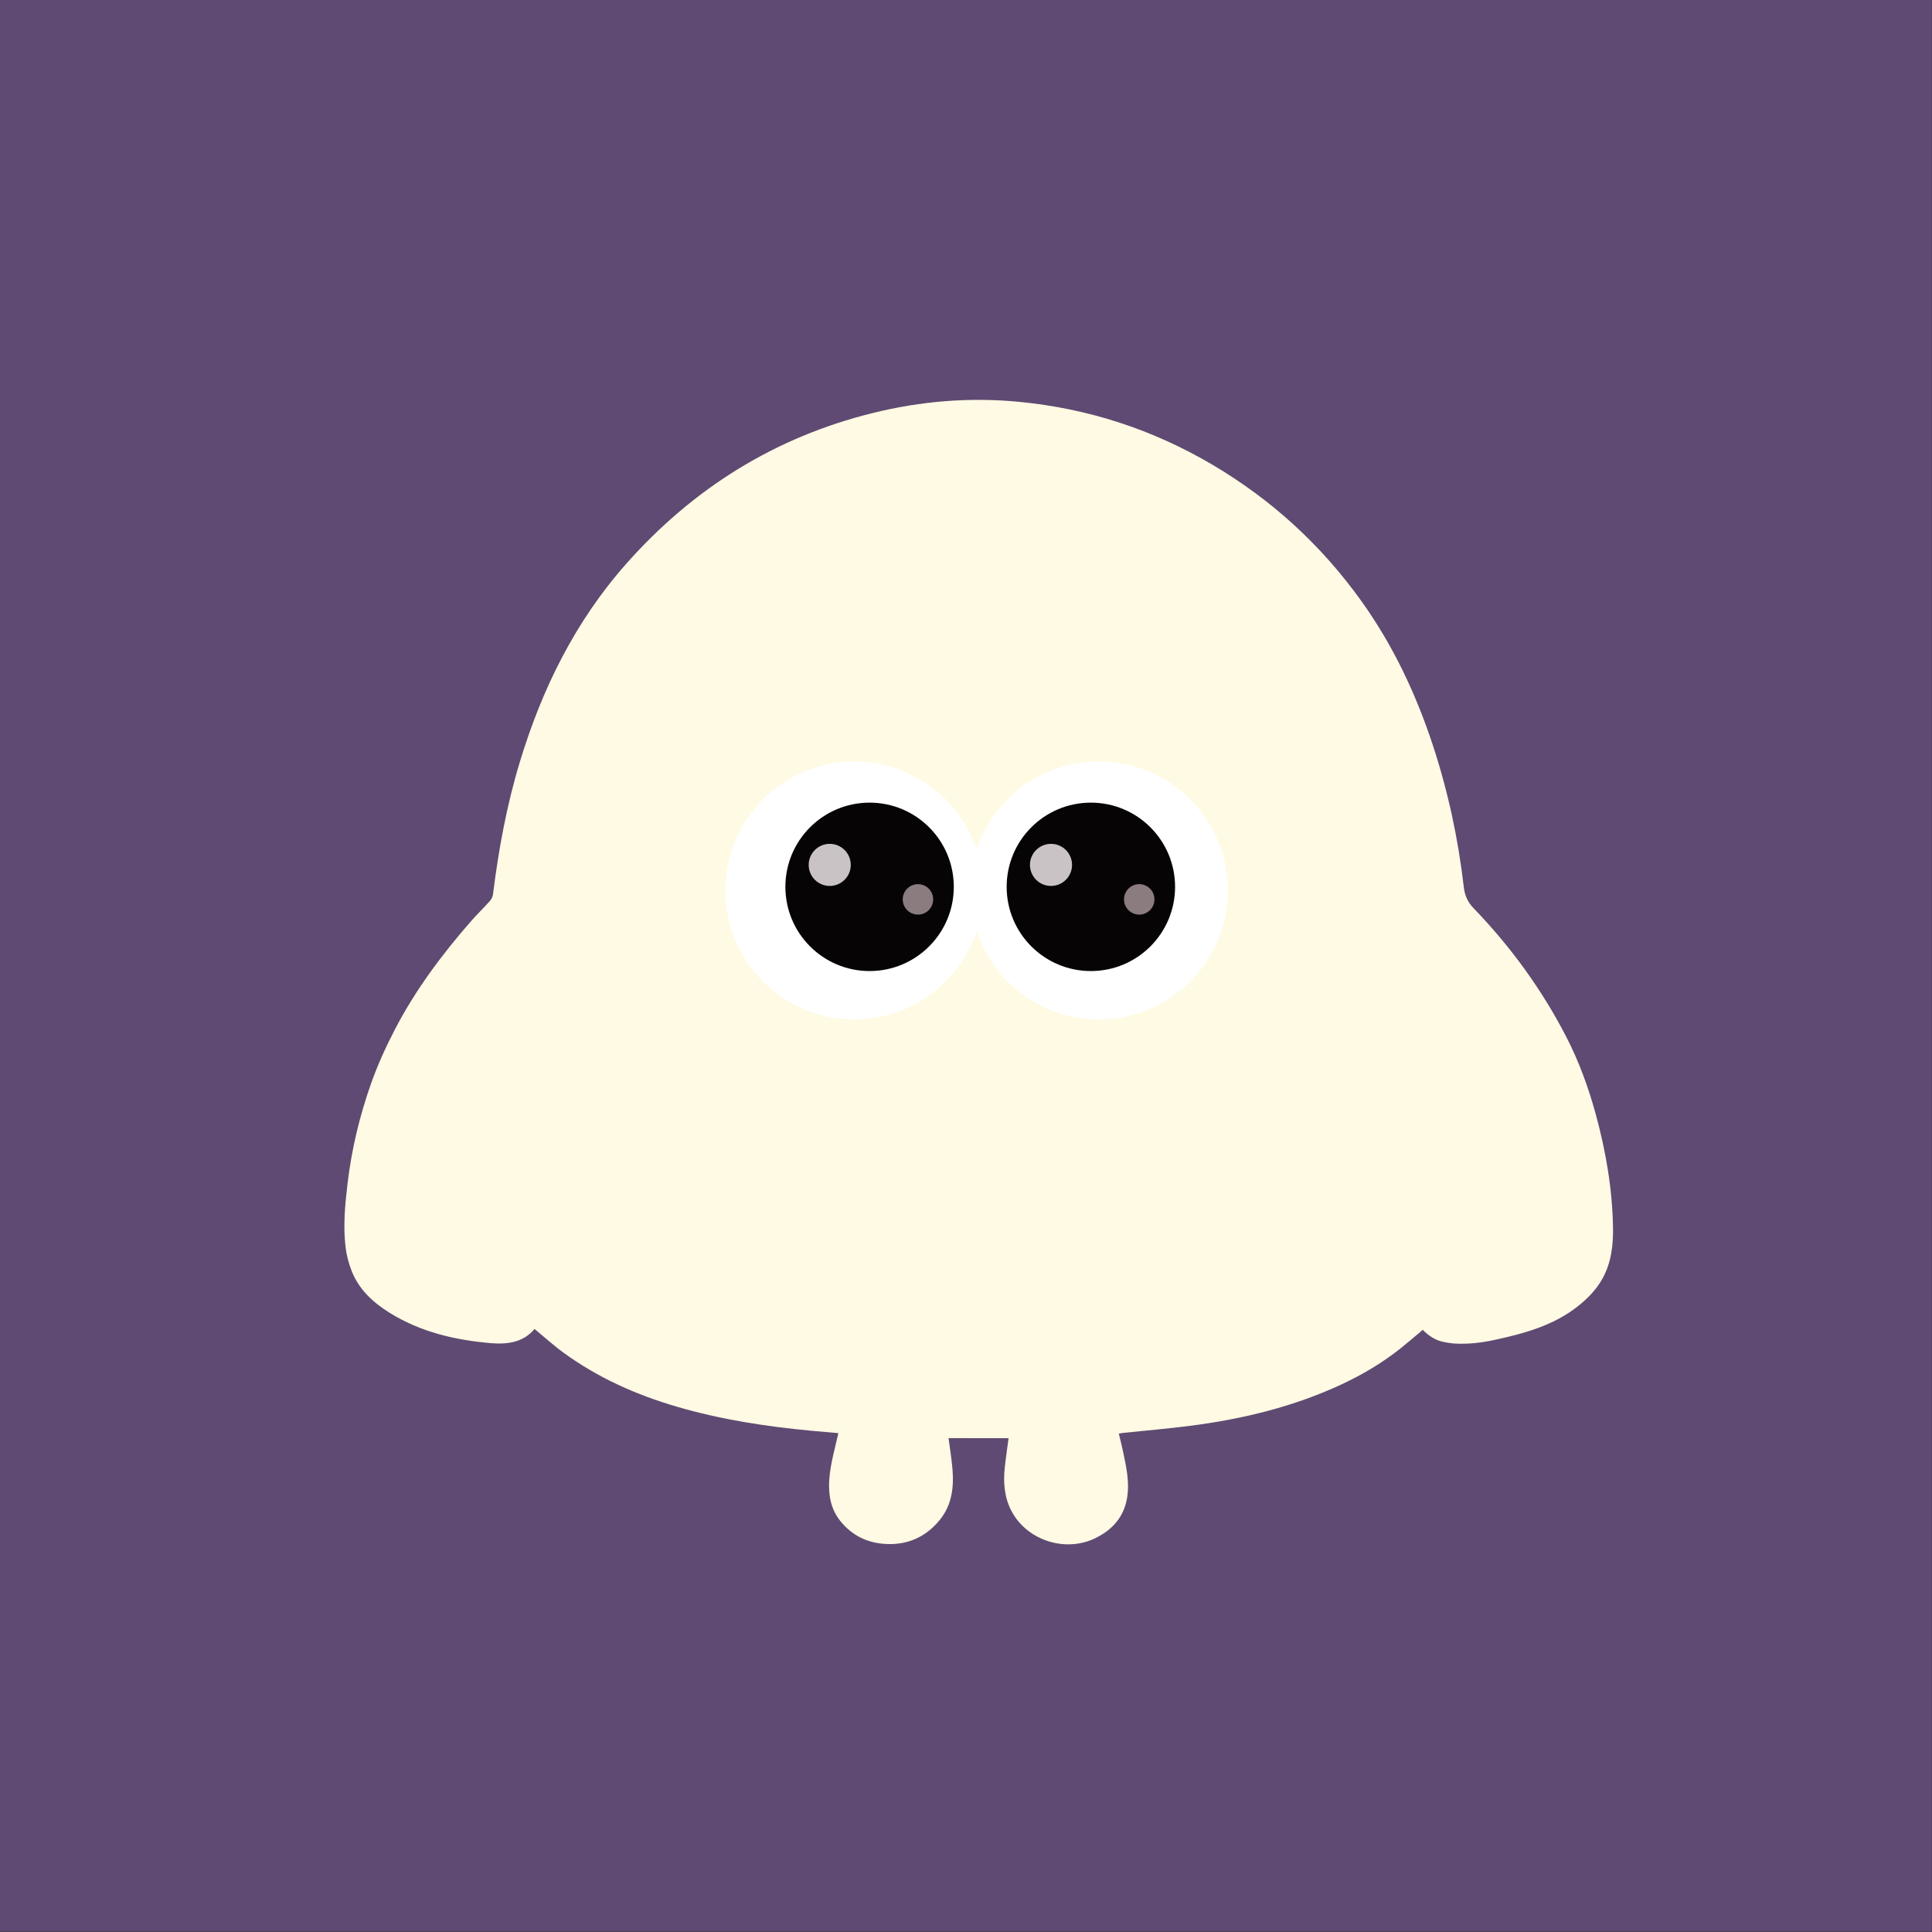
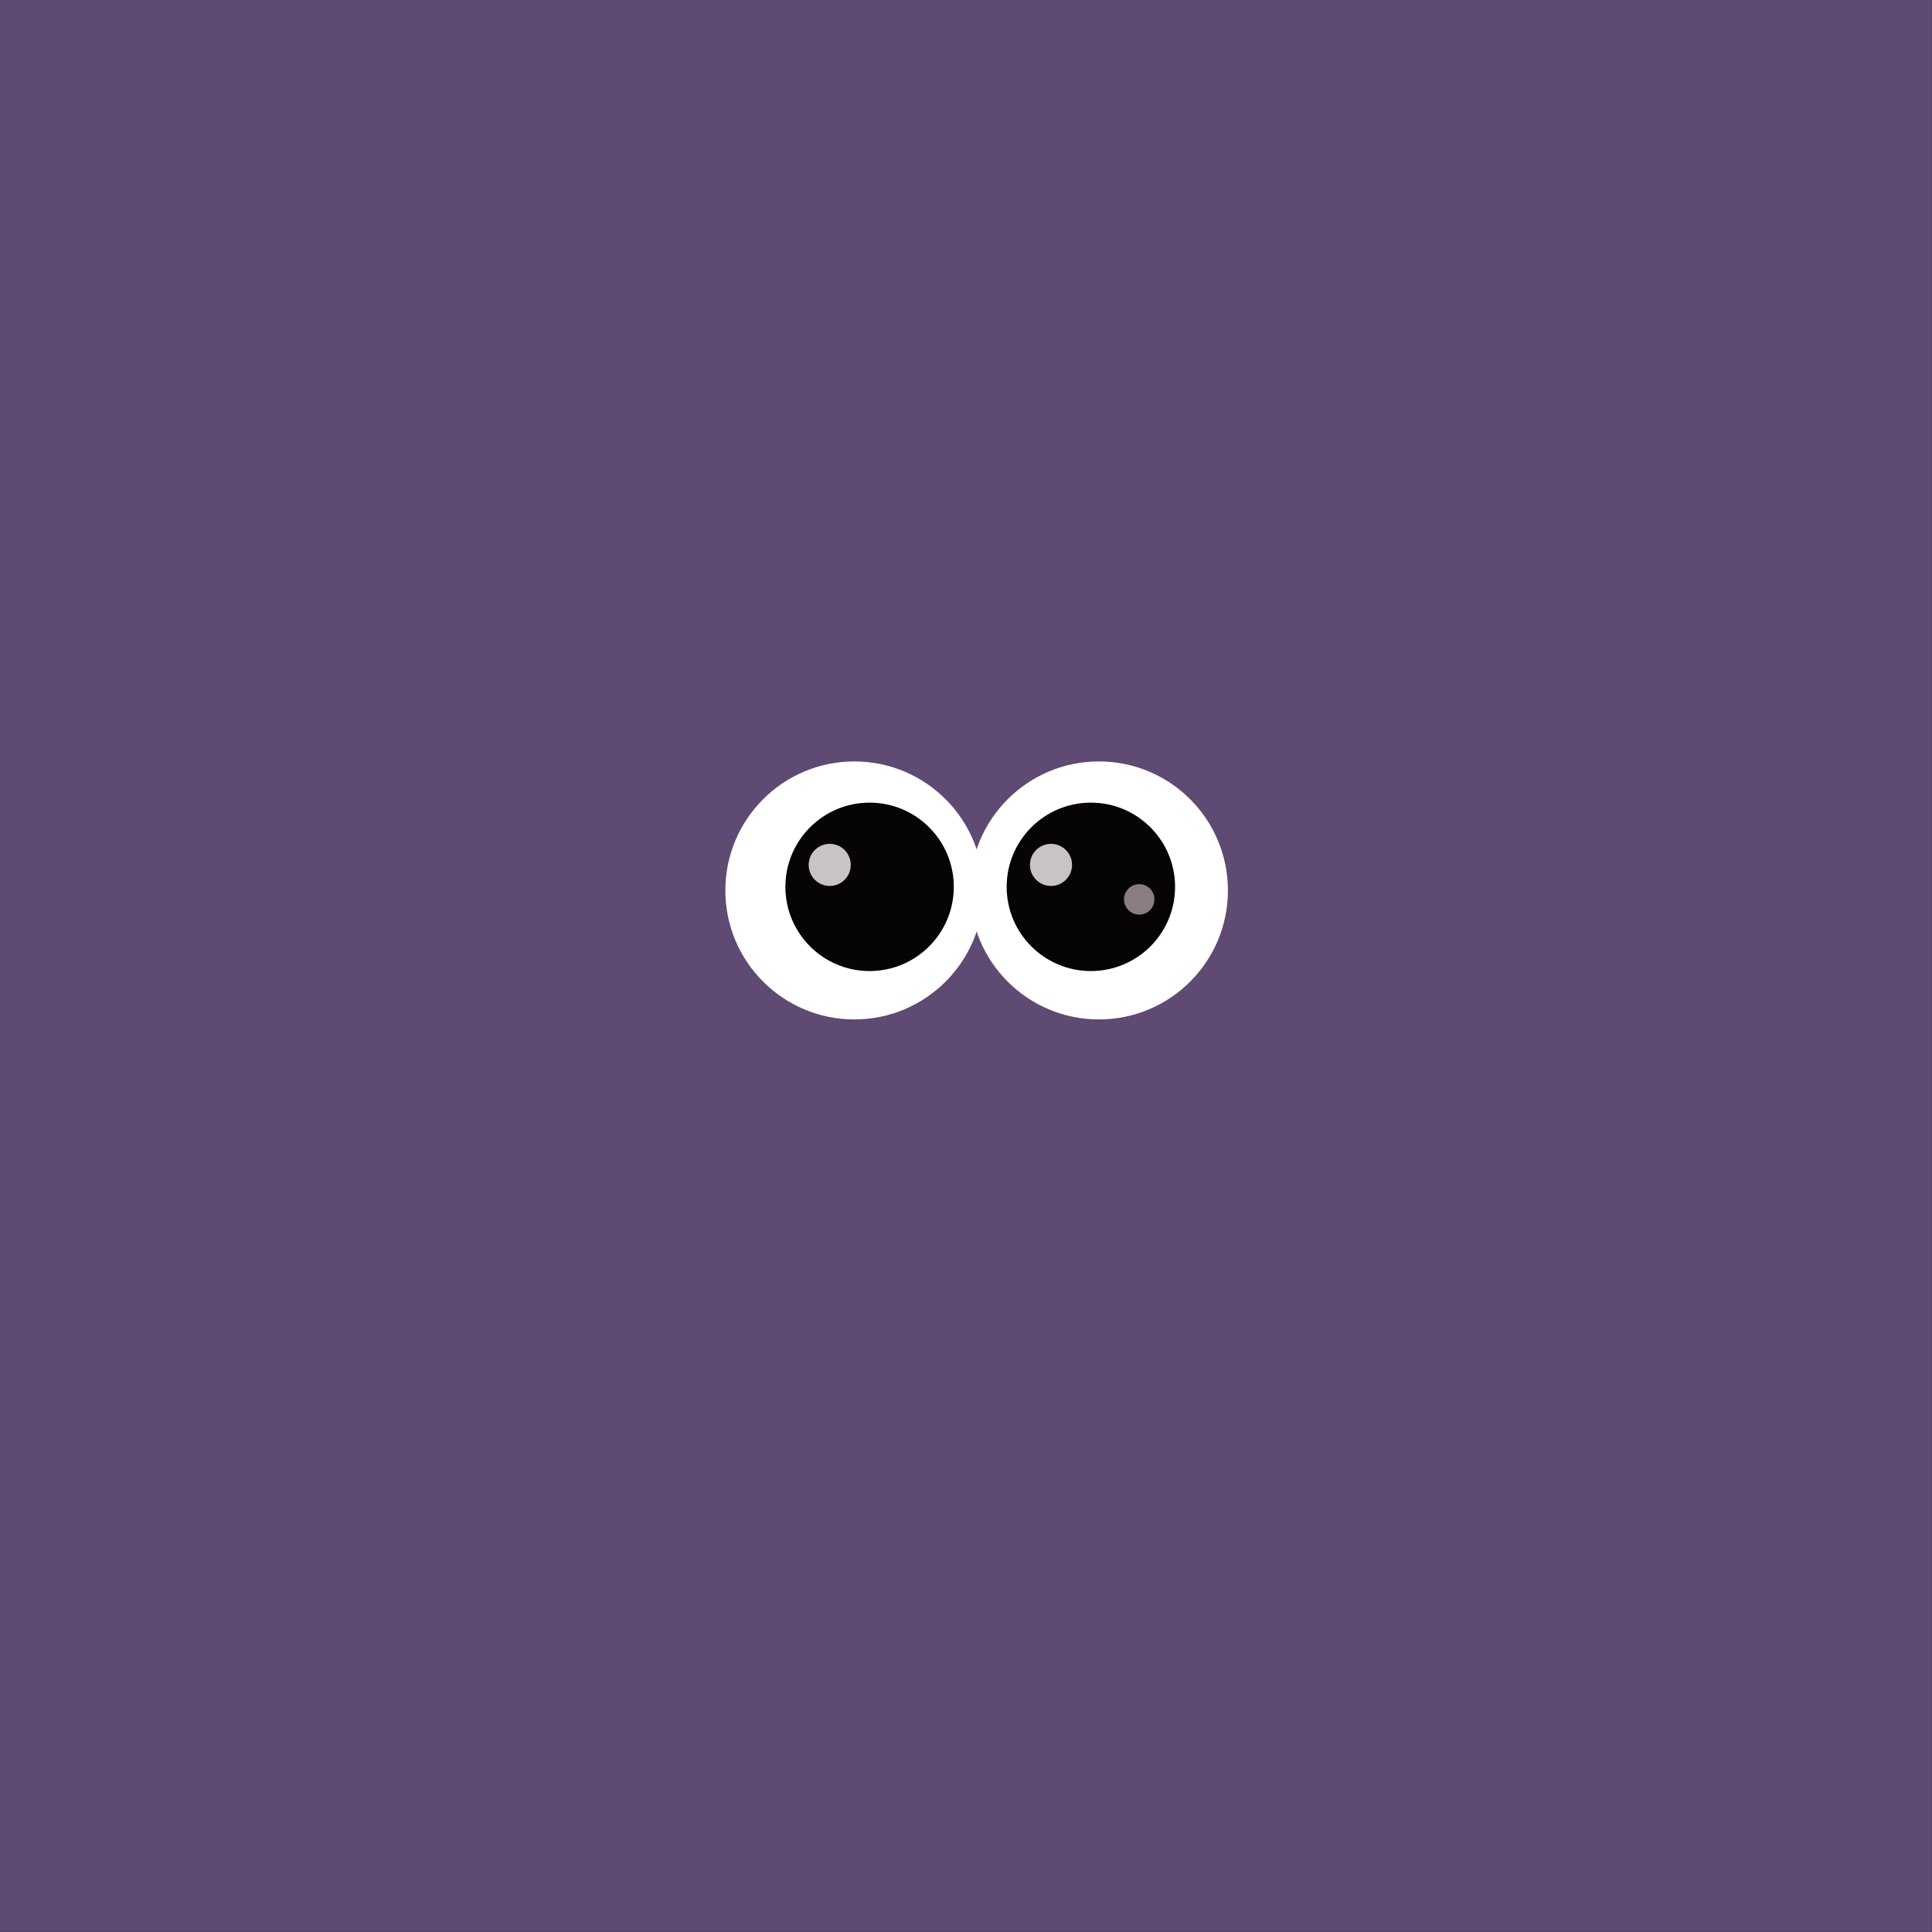
<svg xmlns="http://www.w3.org/2000/svg" xml:space="preserve" style="enable-background:new 0 0 2000 2000;" viewBox="0 0 2000 2000" y="0px" x="0px" id="レイヤー_1" version="1.1">
  <rect x="0" y="0" width="2000" height="2000" fill="#333333" stroke="none" />
  <style type="text/css">
	.st0{fill:#5F4A73;}
	.st1{fill:#FFFAE3;}
	.st2{fill:#FFFFFF;}
	.st3{fill:#060404;}
	.st4{fill:#C9C3C6;}
	.st5{fill:#8B7C80;}
</style>
  <rect height="2000" width="2000" class="st0" y="-0.28" x="-0.21" />
-   <path d="M553.37,1375.72c-11.76,14.09-28.41,16.15-45.37,14.69c-36.85-3.16-72.43-11.45-104.35-31.21  c-17.22-10.66-31.96-24.06-39.57-43.41c-3.09-7.85-5.34-16.29-6.34-24.66c-2.64-21.9-0.59-43.75,1.99-65.59  c4.2-35.57,12.49-70.24,24.38-103.89c6.78-19.18,15.31-37.89,24.69-55.96c21.07-40.63,48.31-77.12,78.33-111.55  c6.38-7.32,13.4-14.07,19.88-21.3c1.64-1.84,3.02-4.46,3.32-6.87c5.75-46.42,14.19-92.28,27.77-137.12  c22.99-75.89,57.43-145.72,110.35-205.43c69.11-77.96,153.78-130.88,255.27-155.93c49.66-12.26,100.04-16.44,151.05-11.53  c71.42,6.87,138.08,28.49,199.92,64.89c61.5,36.2,113.07,83.38,154.58,141.35c32.72,45.69,56.45,95.93,74,149.23  c15.76,47.87,26.25,96.87,32.05,146.88c1.01,8.7,3.91,15.43,10.13,21.87c38.37,39.77,70.67,84.14,95.97,133.21  c13.09,25.4,22.93,52.36,30.51,80.08c10.5,38.45,17.18,77.45,17.85,117.31c0.3,18.13-1.73,36.08-10.76,52.52  c-6.51,11.85-15.68,21.16-26.19,29.37c-24.88,19.45-54.35,27.56-84.42,34.15c-14.27,3.13-28.71,4.94-43.37,3.96  c-2.99-0.2-5.95-0.77-8.91-1.24c-9.28-1.48-16.8-6.26-23.26-12.89c-7.78,6.5-15.19,12.94-22.86,19.05  c-18.69,14.87-39.11,27.05-60.69,37.15c-50.22,23.5-103.45,36.3-158.19,43.27c-22.91,2.92-45.94,4.86-68.91,7.26  c-1.14,0.12-2.27,0.38-4.02,0.68c1.57,6.64,3.25,13.06,4.58,19.55c2.66,12.92,5.52,25.72,4.82,39.17  c-1.23,23.55-13.15,39.48-33.67,49.51c-30.81,15.06-70.31,2.64-86.56-27.52c-7.59-14.09-8.95-29.67-7.26-45.44  c1.08-10.1,2.59-20.16,3.95-30.53c-20.71-0.01-41.4-0.02-62.13-0.03c1.36,10.44,3.04,20.65,3.96,30.92  c1.73,19.3-0.22,37.97-13,53.68c-15.02,18.47-34.79,26.76-58.45,24.78c-18.17-1.52-33.3-9.45-44.77-23.88  c-6.3-7.93-9.72-17.01-10.89-27.04c-2.25-19.43,3.14-37.83,7.38-56.4c0.51-2.24,1.06-4.47,1.71-7.23  c-9.44-0.83-18.39-1.58-27.33-2.42c-47.25-4.43-94.02-11.57-139.67-24.91c-42.09-12.3-81.72-29.9-117.3-55.8  C573.19,1392.95,563.65,1384.21,553.37,1375.72z" class="st1" />
  <circle r="133.54" cy="921.77" cx="1137.6" class="st2" />
  <circle r="133.54" cy="921.77" cx="884.43" class="st2" />
  <circle r="87.17" cy="918.06" cx="900.2" class="st3" />
  <circle r="21.79" cy="895.34" cx="858.93" class="st4" />
-   <circle r="15.77" cy="931.04" cx="950.27" class="st5" />
  <circle r="87.17" cy="918.06" cx="1129.26" class="st3" />
  <circle r="21.79" cy="895.34" cx="1087.99" class="st4" />
  <circle r="15.77" cy="931.04" cx="1179.33" class="st5" />
</svg>